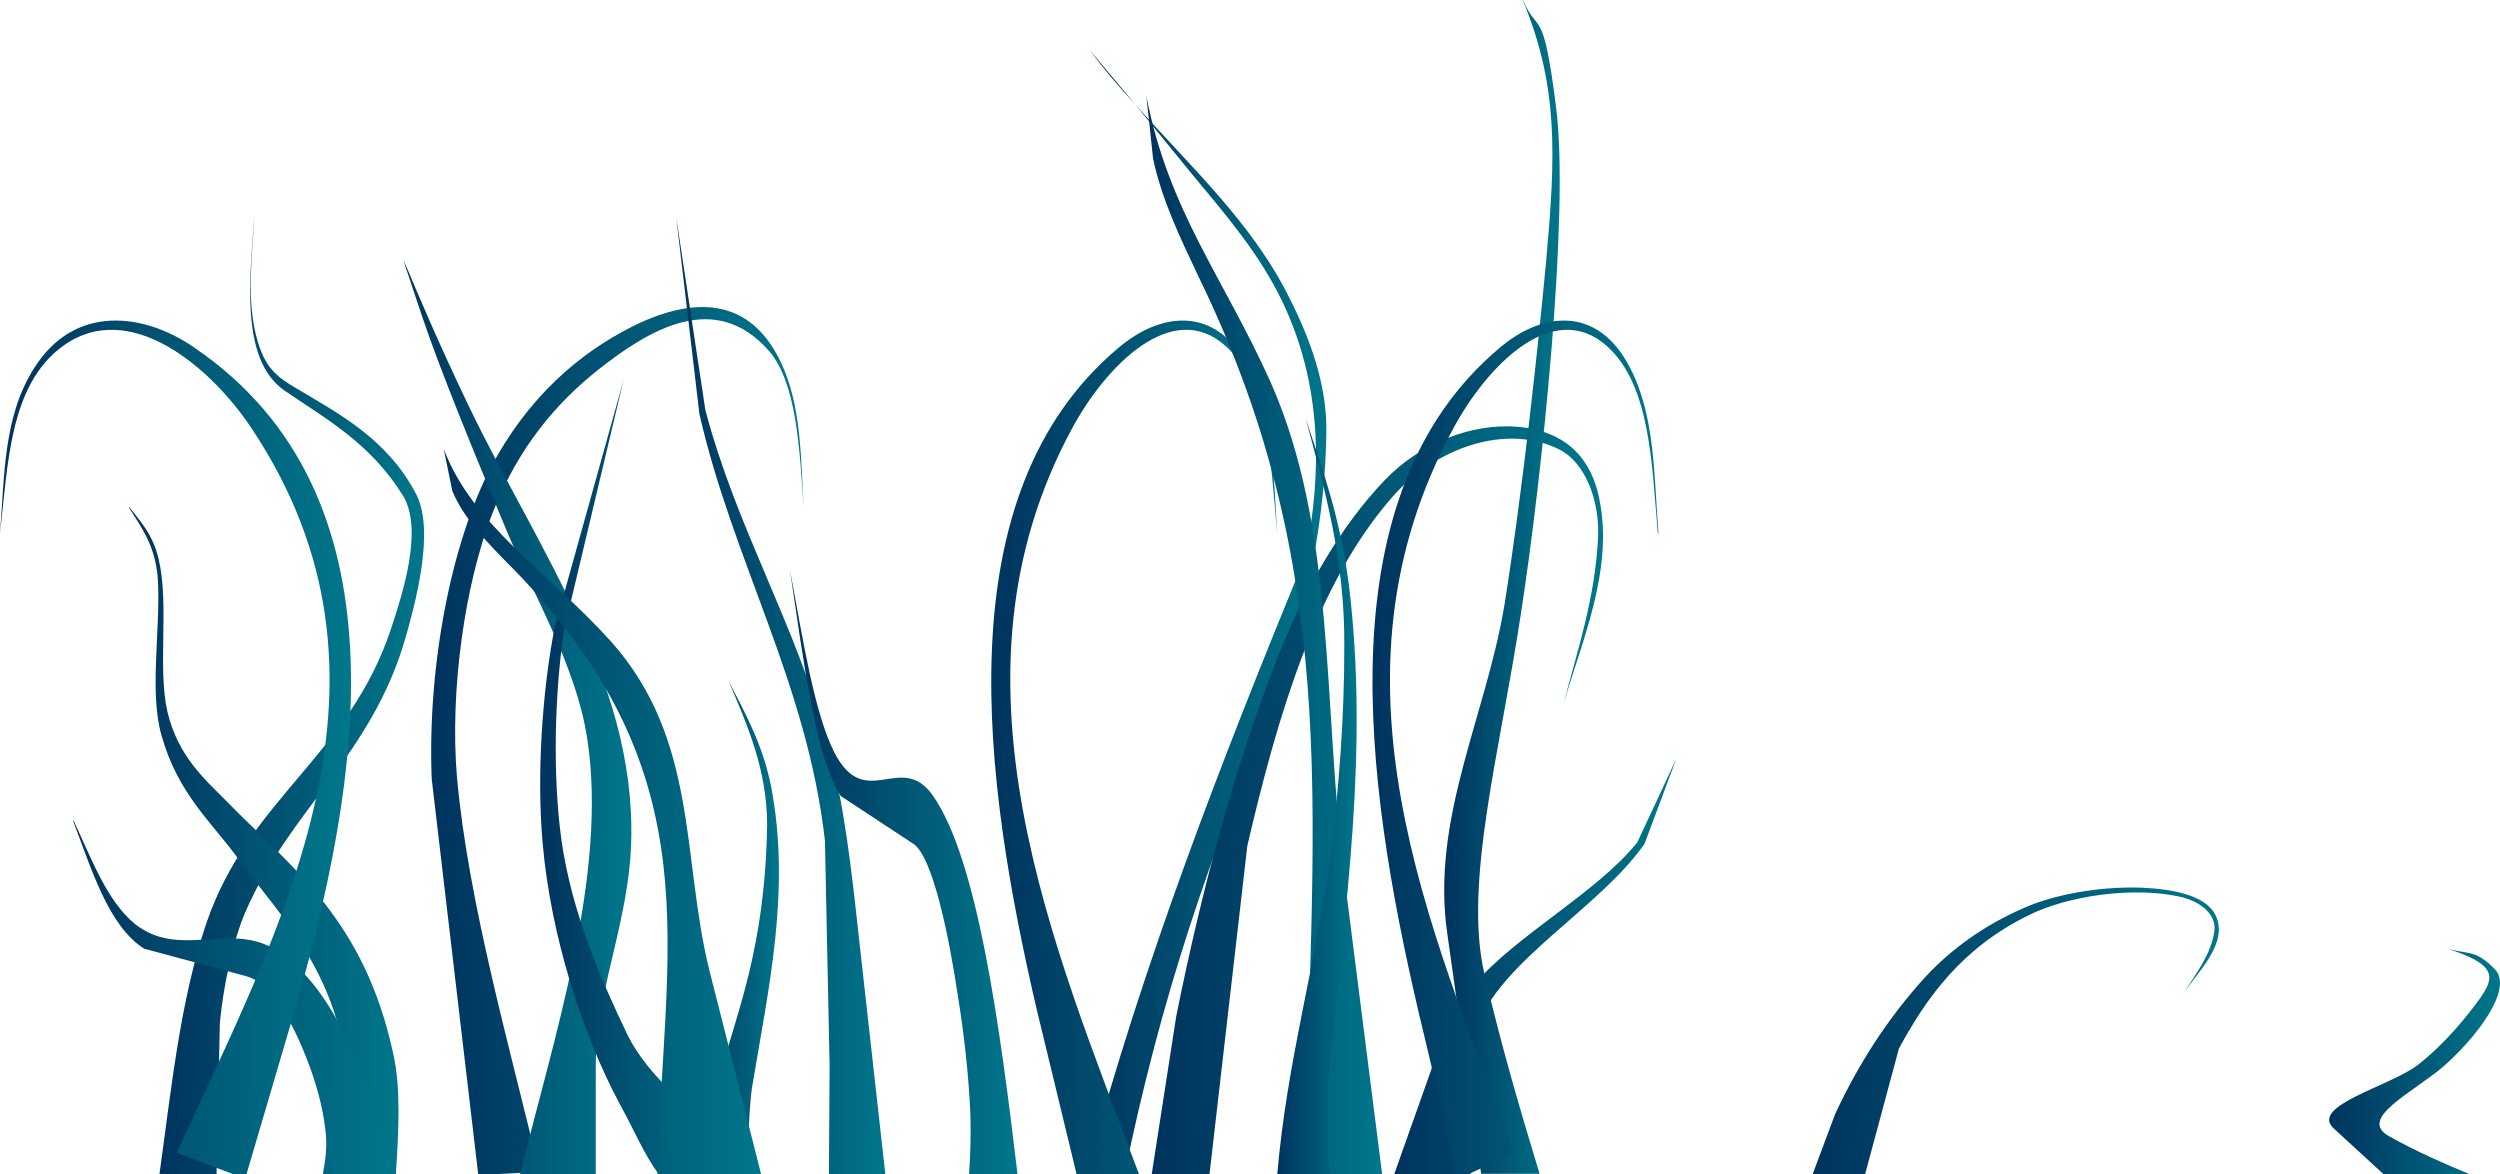
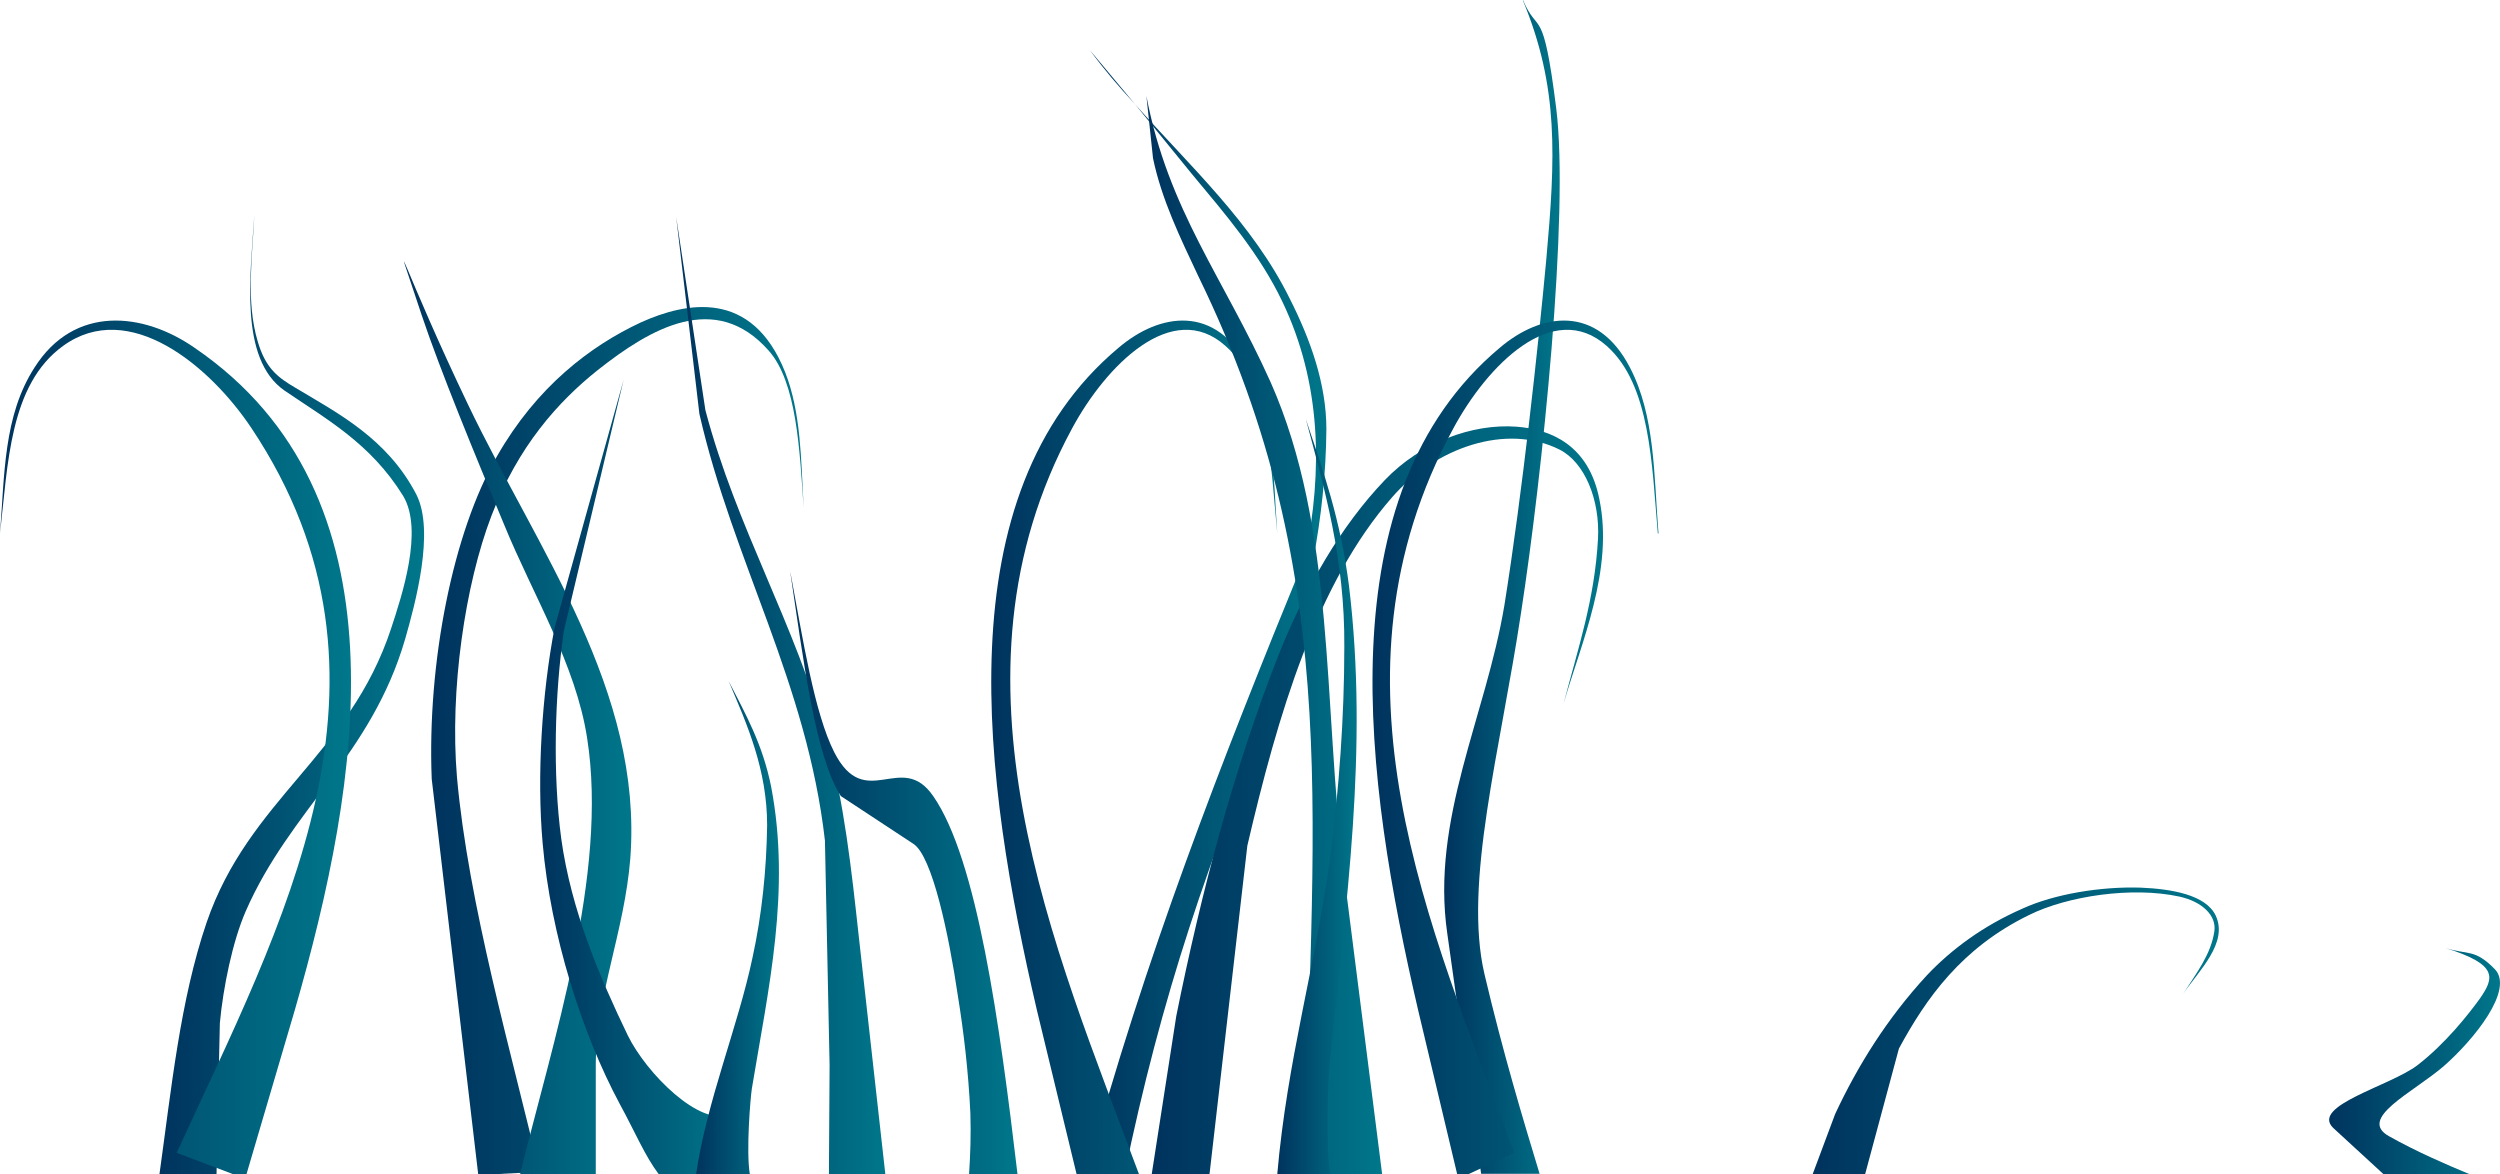
<svg xmlns="http://www.w3.org/2000/svg" version="1.1" id="Layer_4" x="0px" y="0px" width="296.152px" height="139.123px" viewBox="0 0 296.152 139.123" enable-background="new 0 0 296.152 139.123" xml:space="preserve">
  <g>
    <linearGradient id="SVGID_1_" gradientUnits="userSpaceOnUse" x1="165.151" y1="114.491" x2="198.589" y2="114.491">
      <stop offset="0" style="stop-color:#00335E" />
      <stop offset="1" style="stop-color:#00778B" />
    </linearGradient>
-     <path fill-rule="evenodd" clip-rule="evenodd" fill="url(#SVGID_1_)" d="M165.151,139.123l4.327-12.202   c1.1-3.465,2.28-6.931,5.035-10.169c5.115-6.025,14.478-10.846,19.434-16.948l4.642-9.943l0,0l-3.777,10.094   c-5.349,7.684-17.151,13.859-19.984,21.995l-0.707,11.6l0.077,5.574H165.151z" />
    <g>
      <g>
        <linearGradient id="SVGID_2_" gradientUnits="userSpaceOnUse" x1="51.078" y1="87.747" x2="95.204" y2="87.747">
          <stop offset="0" style="stop-color:#00335E" />
          <stop offset="1" style="stop-color:#00778B" />
        </linearGradient>
        <path fill-rule="evenodd" clip-rule="evenodd" fill="url(#SVGID_2_)" d="M56.65,139.123l-5.509-46.852     c-0.55-13.784,2.52-29.227,7.712-38.189c4.721-8.284,11.094-13.106,17.072-15.893c5.352-2.412,13.141-3.994,17.075,5.875     c1.888,4.819,1.888,10.243,2.203,16.12l0,0c-0.472-6.704-0.787-14.916-4.172-18.681c-6.292-7.081-13.926-2.638-20.22,2.335     c-4.721,3.765-9.441,9.037-12.589,17.248c-3.146,8.21-4.957,20.715-4.091,30.958c1.337,15.064,6.53,32.917,9.756,46.776     l-5.743,0.302H56.65z" />
        <linearGradient id="SVGID_3_" gradientUnits="userSpaceOnUse" x1="128.643" y1="72.536" x2="157.125" y2="72.536">
          <stop offset="0" style="stop-color:#00335E" />
          <stop offset="1" style="stop-color:#00778B" />
        </linearGradient>
        <path fill-rule="evenodd" clip-rule="evenodd" fill="url(#SVGID_3_)" d="M133.207,139.123     c4.326-21.017,9.992-37.662,18.411-57.548c3.226-9.942,5.428-20.262,5.507-30.732c0-5.347-1.889-10.62-4.326-15.441     c-4.406-8.964-11.803-15.667-18.334-23.049l6.689,8.211c4.012,4.82,8.103,9.565,10.777,15.214     c4.565,9.567,4.8,19.886,2.676,30.205c-10.071,24.556-19.041,47.606-25.965,73.141H133.207L133.207,139.123z M134.465,12.353     c-1.888-2.033-3.698-4.143-5.351-6.403L134.465,12.353L134.465,12.353z" />
        <linearGradient id="SVGID_4_" gradientUnits="userSpaceOnUse" x1="117.425" y1="88.549" x2="151.303" y2="88.549">
          <stop offset="0" style="stop-color:#00335E" />
          <stop offset="1" style="stop-color:#00778B" />
        </linearGradient>
        <path fill-rule="evenodd" clip-rule="evenodd" fill="url(#SVGID_4_)" d="M127.541,139.123l-4.721-19.509     c-6.293-27.042-11.095-61.013,9.679-78.412c4.955-4.219,11.565-5.122,15.421,2.335c2.989,5.724,2.91,12.729,3.383,19.659l0,0     c-0.786-8.135-0.944-17.626-6.137-22.221c-6.294-5.649-14.162,2.335-18.176,9.791c-16.051,29.679-2.123,61.39,7.946,88.356     h-6.215H127.541z" />
        <linearGradient id="SVGID_5_" gradientUnits="userSpaceOnUse" x1="136.432" y1="94.812" x2="189.898" y2="94.812">
          <stop offset="0" style="stop-color:#00335E" />
          <stop offset="1" style="stop-color:#00778B" />
        </linearGradient>
        <path fill-rule="evenodd" clip-rule="evenodd" fill="url(#SVGID_5_)" d="M143.276,139.123l4.485-38.942     c3.619-15.517,8.183-31.033,17.152-41.278c5.115-5.875,13.534-8.812,19.828-5.647c2.989,1.506,4.8,5.949,4.562,10.544     c-0.393,7.23-2.359,12.957-4.09,19.585l0,0c2.124-7.307,5.979-15.894,4.248-24.256c-1.26-6.402-5.743-8.285-9.834-8.585     c-5.273-0.378-11.331,1.882-15.579,6.326c-5.193,5.423-9.364,12.654-12.59,20.714c-5.271,13.408-9.127,27.944-12.116,42.784     l-2.912,18.756H143.276z" />
        <linearGradient id="SVGID_6_" gradientUnits="userSpaceOnUse" x1="47.859" y1="85.054" x2="74.792" y2="85.054">
          <stop offset="0" style="stop-color:#00335E" />
          <stop offset="1" style="stop-color:#00778B" />
        </linearGradient>
        <path fill-rule="evenodd" clip-rule="evenodd" fill="url(#SVGID_6_)" d="M61.606,139.123     c3.855-15.744,10.466-35.629,7.948-51.672c-1.339-8.738-6.452-17.023-9.837-25.31c-3.462-8.285-7.553-18.229-9.755-24.781     c-4.248-12.805-1.89-4.82,5.507,10.62c8.261,17.25,20.693,33.821,19.199,53.706c-0.709,8.739-4.014,16.12-4.093,24.33v13.106     H61.606z" />
        <linearGradient id="SVGID_7_" gradientUnits="userSpaceOnUse" x1="80.097" y1="82.404" x2="104.881" y2="82.404">
          <stop offset="0" style="stop-color:#00335E" />
          <stop offset="1" style="stop-color:#00778B" />
        </linearGradient>
        <path fill-rule="evenodd" clip-rule="evenodd" fill="url(#SVGID_7_)" d="M104.881,139.123l-3.147-28.172     c-0.864-7.908-1.729-15.893-3.776-23.275c-3.775-13.859-10.7-25.082-14.397-39.092l-3.463-22.898l0,0l2.754,23.35     c4.014,17.55,12.746,31.862,14.871,50.543l0.551,26.59l-0.079,12.955H104.881z" />
        <linearGradient id="SVGID_8_" gradientUnits="userSpaceOnUse" x1="63.991" y1="92.046" x2="86.549" y2="92.046">
          <stop offset="0" style="stop-color:#00335E" />
          <stop offset="1" style="stop-color:#00778B" />
        </linearGradient>
        <path fill-rule="evenodd" clip-rule="evenodd" fill="url(#SVGID_8_)" d="M86.549,132.043c-3.62,1.506-9.993-4.896-12.195-9.416     c-3.306-6.854-6.688-14.765-7.868-23.274c-1.023-7.607-0.786-17.101,0.313-24.632l7.082-29.752l0,0l-8.182,29.375     c-1.496,7.759-2.125,17.552-1.418,25.534c0.945,10.849,4.643,22.522,9.128,30.884c1.811,3.313,2.991,6.177,4.644,8.361h4.719     L86.549,132.043z" />
        <linearGradient id="SVGID_9_" gradientUnits="userSpaceOnUse" x1="82.457" y1="109.897" x2="92.273" y2="109.897">
          <stop offset="0" style="stop-color:#00335E" />
          <stop offset="1" style="stop-color:#00778B" />
        </linearGradient>
        <path fill-rule="evenodd" clip-rule="evenodd" fill="url(#SVGID_9_)" d="M88.831,139.123c-0.474-2.786,0.079-9.19,0.235-10.169     c1.966-11.9,4.644-23.427,2.282-35.778c-1.022-5.048-2.991-8.512-5.035-12.504l0,0c2.202,5.196,4.562,10.469,4.562,17.099     c-0.079,5.347-0.629,10.62-1.731,15.667c-1.731,8.21-5.43,17.022-6.688,25.686H88.831z" />
        <linearGradient id="SVGID_10_" gradientUnits="userSpaceOnUse" x1="18.885" y1="82.253" x2="50.238" y2="82.253">
          <stop offset="0" style="stop-color:#00335E" />
          <stop offset="1" style="stop-color:#00778B" />
        </linearGradient>
        <path fill-rule="evenodd" clip-rule="evenodd" fill="url(#SVGID_10_)" d="M25.65,139.123l0.394-17.927     c0.393-4.219,1.494-9.642,3.067-13.257C34.384,95.888,43.982,89.484,47.995,75.7c1.181-4.143,3.54-12.729,1.338-17.099     c-3.462-6.704-9.441-9.718-14.319-12.654c-2.046-1.205-3.541-2.26-4.484-5.499c-1.418-4.745-0.63-10.093-0.395-15.064l0,0     c-0.473,7.306-1.811,17.099,3.54,20.865c4.957,3.39,10.229,6.251,14.085,12.502c2.438,4.069-0.158,11.826-1.417,15.669     c-4.956,15.064-16.838,20.188-21.873,34.875c-3.147,9.265-4.17,19.735-5.585,29.828H25.65z" />
        <linearGradient id="SVGID_11_" gradientUnits="userSpaceOnUse" x1="93.629" y1="103.457" x2="120.539" y2="103.457">
          <stop offset="0" style="stop-color:#00335E" />
          <stop offset="1" style="stop-color:#00778B" />
        </linearGradient>
-         <path fill-rule="evenodd" clip-rule="evenodd" fill="url(#SVGID_11_)" d="M120.539,139.123c-2.126-18.003-4.8-37.36-9.992-44.817     c-3.777-5.499-8.025,2.033-11.724-5.198c-2.361-4.671-3.698-13.332-5.194-21.316v0.074c1.496,9.943,2.912,21.694,5.98,26.44     l8.577,5.648c2.281,1.432,4.248,10.997,5.271,17.928c0.709,4.368,1.26,9.039,1.495,14.01c0.078,2.485,0,4.896-0.158,7.231     H120.539z" />
+         <path fill-rule="evenodd" clip-rule="evenodd" fill="url(#SVGID_11_)" d="M120.539,139.123c-2.126-18.003-4.8-37.36-9.992-44.817     c-3.777-5.499-8.025,2.033-11.724-5.198c-2.361-4.671-3.698-13.332-5.194-21.316v0.074c1.496,9.943,2.912,21.694,5.98,26.44     l8.577,5.648c2.281,1.432,4.248,10.997,5.271,17.928c0.709,4.368,1.26,9.039,1.495,14.01c0.078,2.485,0,4.896-0.158,7.231     z" />
        <linearGradient id="SVGID_12_" gradientUnits="userSpaceOnUse" x1="15.264" y1="99.616" x2="47.209" y2="99.616">
          <stop offset="0" style="stop-color:#00335E" />
          <stop offset="1" style="stop-color:#00778B" />
        </linearGradient>
-         <path fill-rule="evenodd" clip-rule="evenodd" fill="url(#SVGID_12_)" d="M46.894,139.123c0.315-4.971,0.63-10.169-0.314-14.312     c-3.463-16.043-12.116-22.069-19.749-29.902c-2.518-2.562-5.742-5.273-7.004-10.621c-1.179-5.272,0.237-12.579-1.021-18.003     c-0.709-3.014-2.125-4.444-3.463-6.176h-0.079c1.496,2.41,3.305,4.671,3.463,9.039c0.235,5.799-1.022,12.955,0.393,17.927     c1.969,7.006,5.901,10.245,9.128,14.688c5.114,7.08,13.532,14.838,12.981,30.28c-0.079,3.087-0.707,4.744-1.731,7.08H46.894z" />
        <linearGradient id="SVGID_13_" gradientUnits="userSpaceOnUse" x1="135.803" y1="75.248" x2="163.734" y2="75.248">
          <stop offset="0" style="stop-color:#00335E" />
          <stop offset="1" style="stop-color:#00778B" />
        </linearGradient>
        <path fill-rule="evenodd" clip-rule="evenodd" fill="url(#SVGID_13_)" d="M154.607,139.123     c0.472-40.298,5.113-70.052-12.668-106.434c-2.124-4.519-4.327-9.038-5.351-13.935l-0.786-7.382l0,0     c2.597,13.559,9.127,21.468,14.714,33.896c7.71,17.4,6.215,38.039,8.655,57.926l4.562,35.929H154.607z" />
        <linearGradient id="SVGID_14_" gradientUnits="userSpaceOnUse" x1="151.303" y1="94.381" x2="160.712" y2="94.381">
          <stop offset="0" style="stop-color:#00335E" />
          <stop offset="1" style="stop-color:#00778B" />
        </linearGradient>
        <path fill-rule="evenodd" clip-rule="evenodd" fill="url(#SVGID_14_)" d="M157.597,139.123     c-0.63-3.616-0.235-11.675-0.079-13.183c1.89-18.831,4.644-37.06,2.282-56.567c-1.022-7.91-2.988-13.408-5.114-19.734l0,0     c2.204,8.21,4.643,16.571,4.563,26.966c0,8.436-0.63,16.797-1.652,24.856c-1.81,13.183-5.113,24.104-6.294,37.662H157.597z" />
        <linearGradient id="SVGID_15_" gradientUnits="userSpaceOnUse" x1="8.655" y1="118.183" x2="46.737" y2="118.183">
          <stop offset="0" style="stop-color:#00335E" />
          <stop offset="1" style="stop-color:#00778B" />
        </linearGradient>
-         <path fill-rule="evenodd" clip-rule="evenodd" fill="url(#SVGID_15_)" d="M46.737,139.123     c-2.991-10.622-6.846-22.297-14.32-26.74c-5.271-3.088-11.252,1.206-16.444-2.938c-3.306-2.711-5.114-7.683-7.238-12.203H8.655     c2.203,5.725,4.17,12.429,8.419,15.141l12.037,3.239c3.227,0.829,5.902,6.252,7.396,10.244c0.943,2.485,1.731,5.197,2.046,8.059     c0.236,1.809,0,3.465-0.314,5.198H46.737z" />
        <linearGradient id="SVGID_16_" gradientUnits="userSpaceOnUse" x1="171.081" y1="69.523" x2="184.764" y2="69.523">
          <stop offset="0" style="stop-color:#00335E" />
          <stop offset="1" style="stop-color:#00778B" />
        </linearGradient>
        <path fill-rule="evenodd" clip-rule="evenodd" fill="url(#SVGID_16_)" d="M182.381,139.047     c-1.967-6.477-4.326-14.311-6.529-23.652c-2.518-10.771,1.888-26.514,4.328-42.782c2.517-16.271,5.743-47.304,4.168-59.808     C182.775,0.302,182.225,4.294,180.414,0v0.074c4.25,10.245,3.856,18.53,2.754,30.733c-0.943,10.168-2.833,27.643-4.957,40.9     c-2.203,13.181-8.732,25.31-6.766,38.867l4.012,28.472H182.381z" />
        <linearGradient id="SVGID_17_" gradientUnits="userSpaceOnUse" x1="162.588" y1="88.549" x2="196.466" y2="88.549">
          <stop offset="0" style="stop-color:#00335E" />
          <stop offset="1" style="stop-color:#00778B" />
        </linearGradient>
        <path fill-rule="evenodd" clip-rule="evenodd" fill="url(#SVGID_17_)" d="M172.625,139.123l-4.642-19.509     c-6.294-27.042-11.094-61.013,9.677-78.412c4.957-4.219,11.566-5.122,15.422,2.335c2.989,5.724,2.833,12.729,3.384,19.659h-0.079     c-0.708-8.135-0.866-17.626-6.059-22.221c-6.373-5.649-14.162,2.335-18.175,9.791c-16.052,29.679-2.833,58.83,7.238,85.796     l-5.507,2.561H172.625z" />
        <linearGradient id="SVGID_18_" gradientUnits="userSpaceOnUse" x1="0" y1="88.549" x2="41.581" y2="88.549">
          <stop offset="0" style="stop-color:#00335E" />
          <stop offset="1" style="stop-color:#00778B" />
        </linearGradient>
        <path fill-rule="evenodd" clip-rule="evenodd" fill="url(#SVGID_18_)" d="M29.191,139.123l5.743-19.509     c7.789-27.042,13.611-61.013-11.88-78.412c-6.06-4.219-14.243-5.122-18.964,2.335C0.395,49.261,0.551,56.267,0,63.196l0,0     c0.945-8.135,1.102-17.626,7.475-22.221c7.789-5.649,17.389,2.335,22.346,9.791c19.75,29.679,3.462,58.83-8.891,85.796     l6.767,2.561H29.191z" />
      </g>
      <linearGradient id="SVGID_19_" gradientUnits="userSpaceOnUse" x1="214.719" y1="122.129" x2="262.843" y2="122.129">
        <stop offset="0" style="stop-color:#00335E" />
        <stop offset="1" style="stop-color:#00778B" />
      </linearGradient>
      <path fill-rule="evenodd" clip-rule="evenodd" fill="url(#SVGID_19_)" d="M220.936,139.123l4.013-14.914    c3.227-5.951,7.395-11.901,15.421-15.818c4.564-2.26,12.195-3.391,17.782-2.185c2.753,0.604,4.405,2.261,4.17,4.068    c-0.395,2.787-2.126,4.971-3.698,7.456l0,0c1.888-2.787,5.35-6.026,3.854-9.264c-1.181-2.486-5.271-3.164-8.891-3.315    c-4.721-0.151-10.228,0.755-14.005,2.486c-4.643,2.033-8.418,4.821-11.33,7.908c-4.721,5.123-8.183,10.696-10.857,16.42    l-2.676,7.157H220.936z" />
      <linearGradient id="SVGID_20_" gradientUnits="userSpaceOnUse" x1="52.56" y1="96.15" x2="90.168" y2="96.15">
        <stop offset="0" style="stop-color:#00335E" />
        <stop offset="1" style="stop-color:#00778B" />
      </linearGradient>
-       <path fill-rule="evenodd" clip-rule="evenodd" fill="url(#SVGID_20_)" d="M77.895,139.123    c0.629-27.042,6.846-47.078-16.996-71.633c-2.988-3.013-5.979-6.027-7.316-9.341l-1.022-4.972l0,0    c3.461,9.114,12.273,14.464,19.827,22.823c10.385,11.675,8.34,25.611,11.645,38.942l6.137,24.18H77.895z" />
      <linearGradient id="SVGID_21_" gradientUnits="userSpaceOnUse" x1="275.91" y1="125.716" x2="296.152" y2="125.716">
        <stop offset="0" style="stop-color:#00335E" />
        <stop offset="1" style="stop-color:#00778B" />
      </linearGradient>
      <path fill-rule="evenodd" clip-rule="evenodd" fill="url(#SVGID_21_)" d="M292.612,139.123c-2.912-1.206-6.373-2.712-9.599-4.52    c-3.777-2.108,2.754-5.122,6.452-8.285c3.619-3.164,8.419-9.114,6.059-11.525c-2.361-2.41-3.147-1.657-5.824-2.485l0,0    c6.296,1.958,5.746,3.54,4.093,5.95c-1.416,1.959-4.093,5.349-7.396,7.91c-3.227,2.484-12.747,4.819-9.993,7.457l5.98,5.498    H292.612z" />
    </g>
  </g>
</svg>